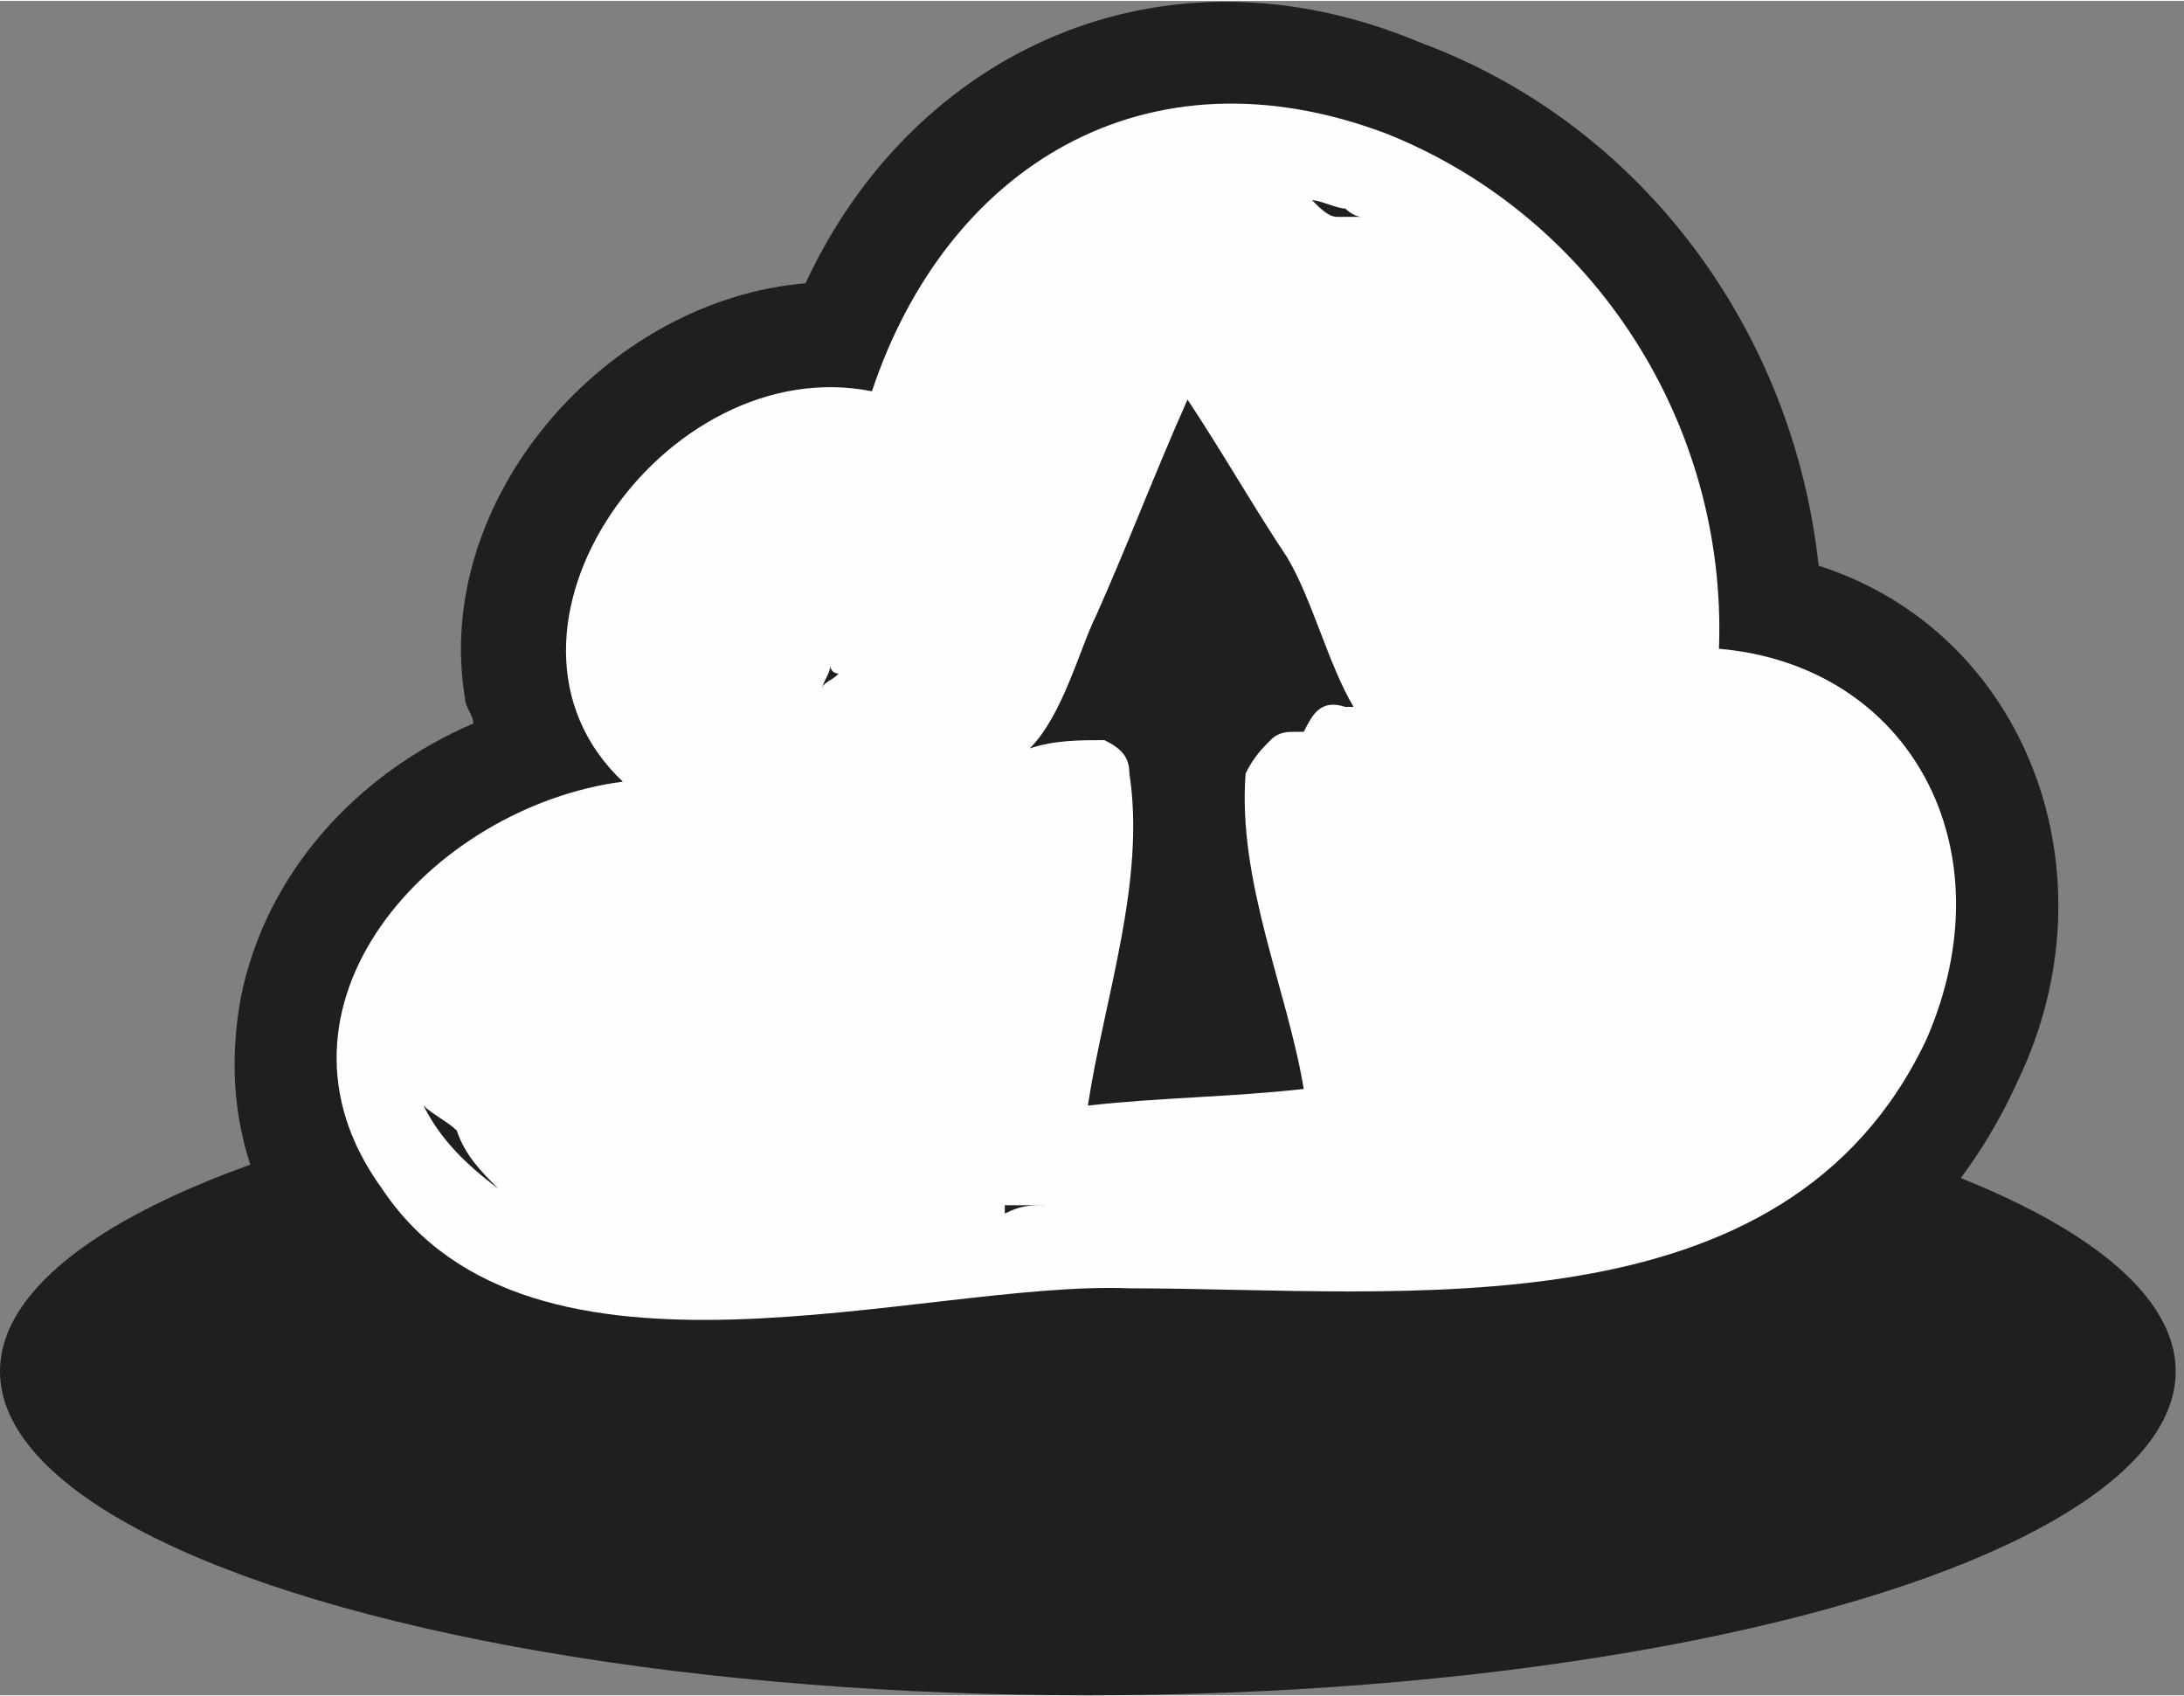
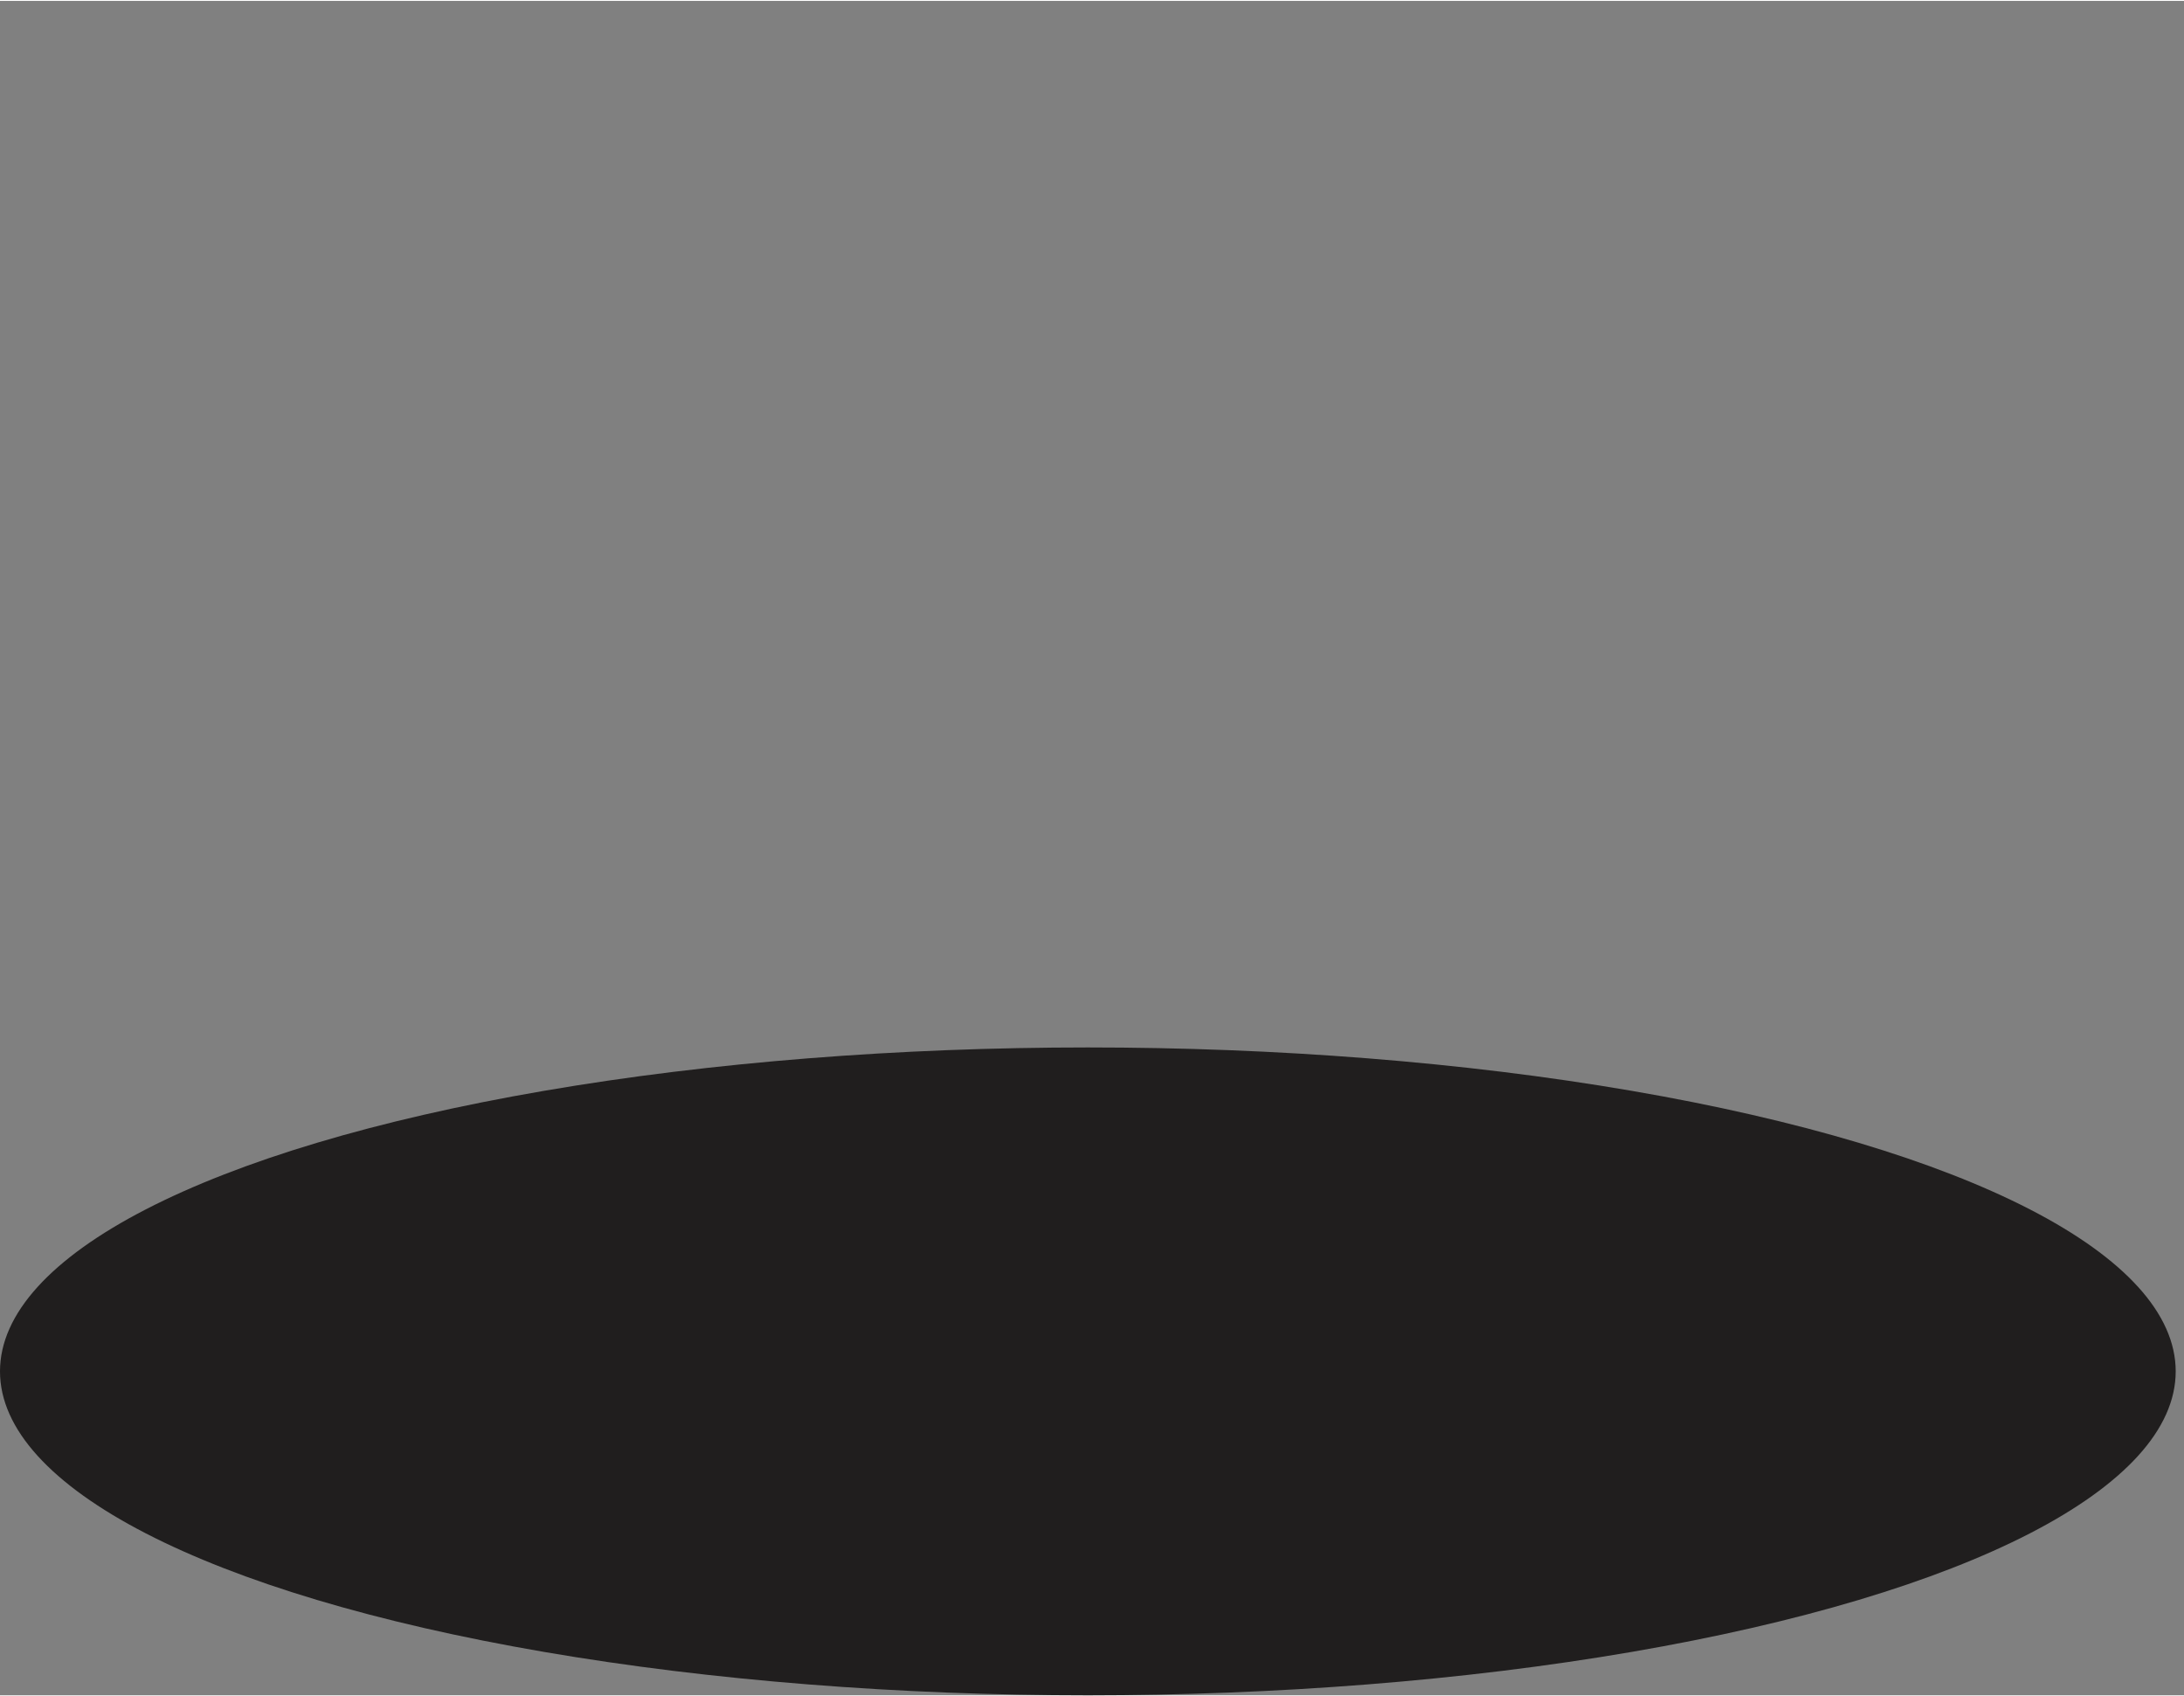
<svg xmlns="http://www.w3.org/2000/svg" height="0.806in" style="shape-rendering:geometricPrecision; text-rendering:geometricPrecision; image-rendering:optimizeQuality; fill-rule:evenodd; clip-rule:evenodd" version="1.1" viewBox="0 0 263 204" width="1.038in" xml:space="preserve">
  <rect x="0" y="0" width="263" height="204" fill="#808080" stroke="none" />
  <defs>
    <style type="text/css">
   
    .fil1 {fill:#FEFEFE}
    .fil0 {fill:#201E1E}
   
  </style>
  </defs>
  <g id="Layer_x0020_1">
    <g id="_586691112">
      <ellipse class="fil0" cx="131" cy="165" rx="131" ry="39" />
-       <path class="fil0" d="M219 68c25,8 36,37 24,62 -5,11 -12,19 -21,25 -25,16 -58,12 -86,12 -5,0 -11,1 -16,1 -7,1 -14,2 -21,3 -23,1 -49,0 -64,-21 -6,-9 -8,-19 -6,-30 3,-15 14,-27 28,-33 0,-1 -1,-2 -1,-3 -4,-24 17,-48 41,-50 13,-28 43,-42 74,-29 27,10 45,35 48,63z" />
-       <path class="fil1" d="M207 78c1,-27 -15,-52 -40,-62 -29,-11 -53,4 -62,31 -25,-5 -49,29 -30,47 -23,3 -45,27 -29,49 18,27 65,11 90,12 33,0 79,6 96,-30 10,-23 -2,-45 -25,-47zm-156 55c1,1 3,2 4,3 1,3 3,5 5,7 -4,-3 -7,-6 -9,-10zm48 -50c0,0 0,0 0,0 0,-1 1,-2 1,-3 0,1 1,1 1,1 -1,1 -2,1 -2,2zm22 63c0,-1 0,-1 0,-1 2,0 3,0 5,0 -2,0 -3,0 -5,1zm41 -61c-3,-1 -4,1 -5,3 0,0 0,0 -1,0 0,0 0,0 0,0 -1,0 -2,0 -3,1 -1,1 -2,2 -3,4 -1,13 5,26 7,38 -9,1 -17,1 -26,2 2,-13 7,-27 5,-40 0,-2 -1,-3 -3,-4 -3,0 -6,0 -9,1 4,-4 6,-12 8,-16 4,-9 7,-17 11,-26 4,6 8,13 12,19 3,5 5,13 8,18 0,0 -1,0 -1,0zm-1 -59c-1,0 -2,-1 -3,-2 1,0 3,1 4,1 0,0 1,1 2,1 -1,0 -2,0 -3,0z" />
    </g>
  </g>
</svg>